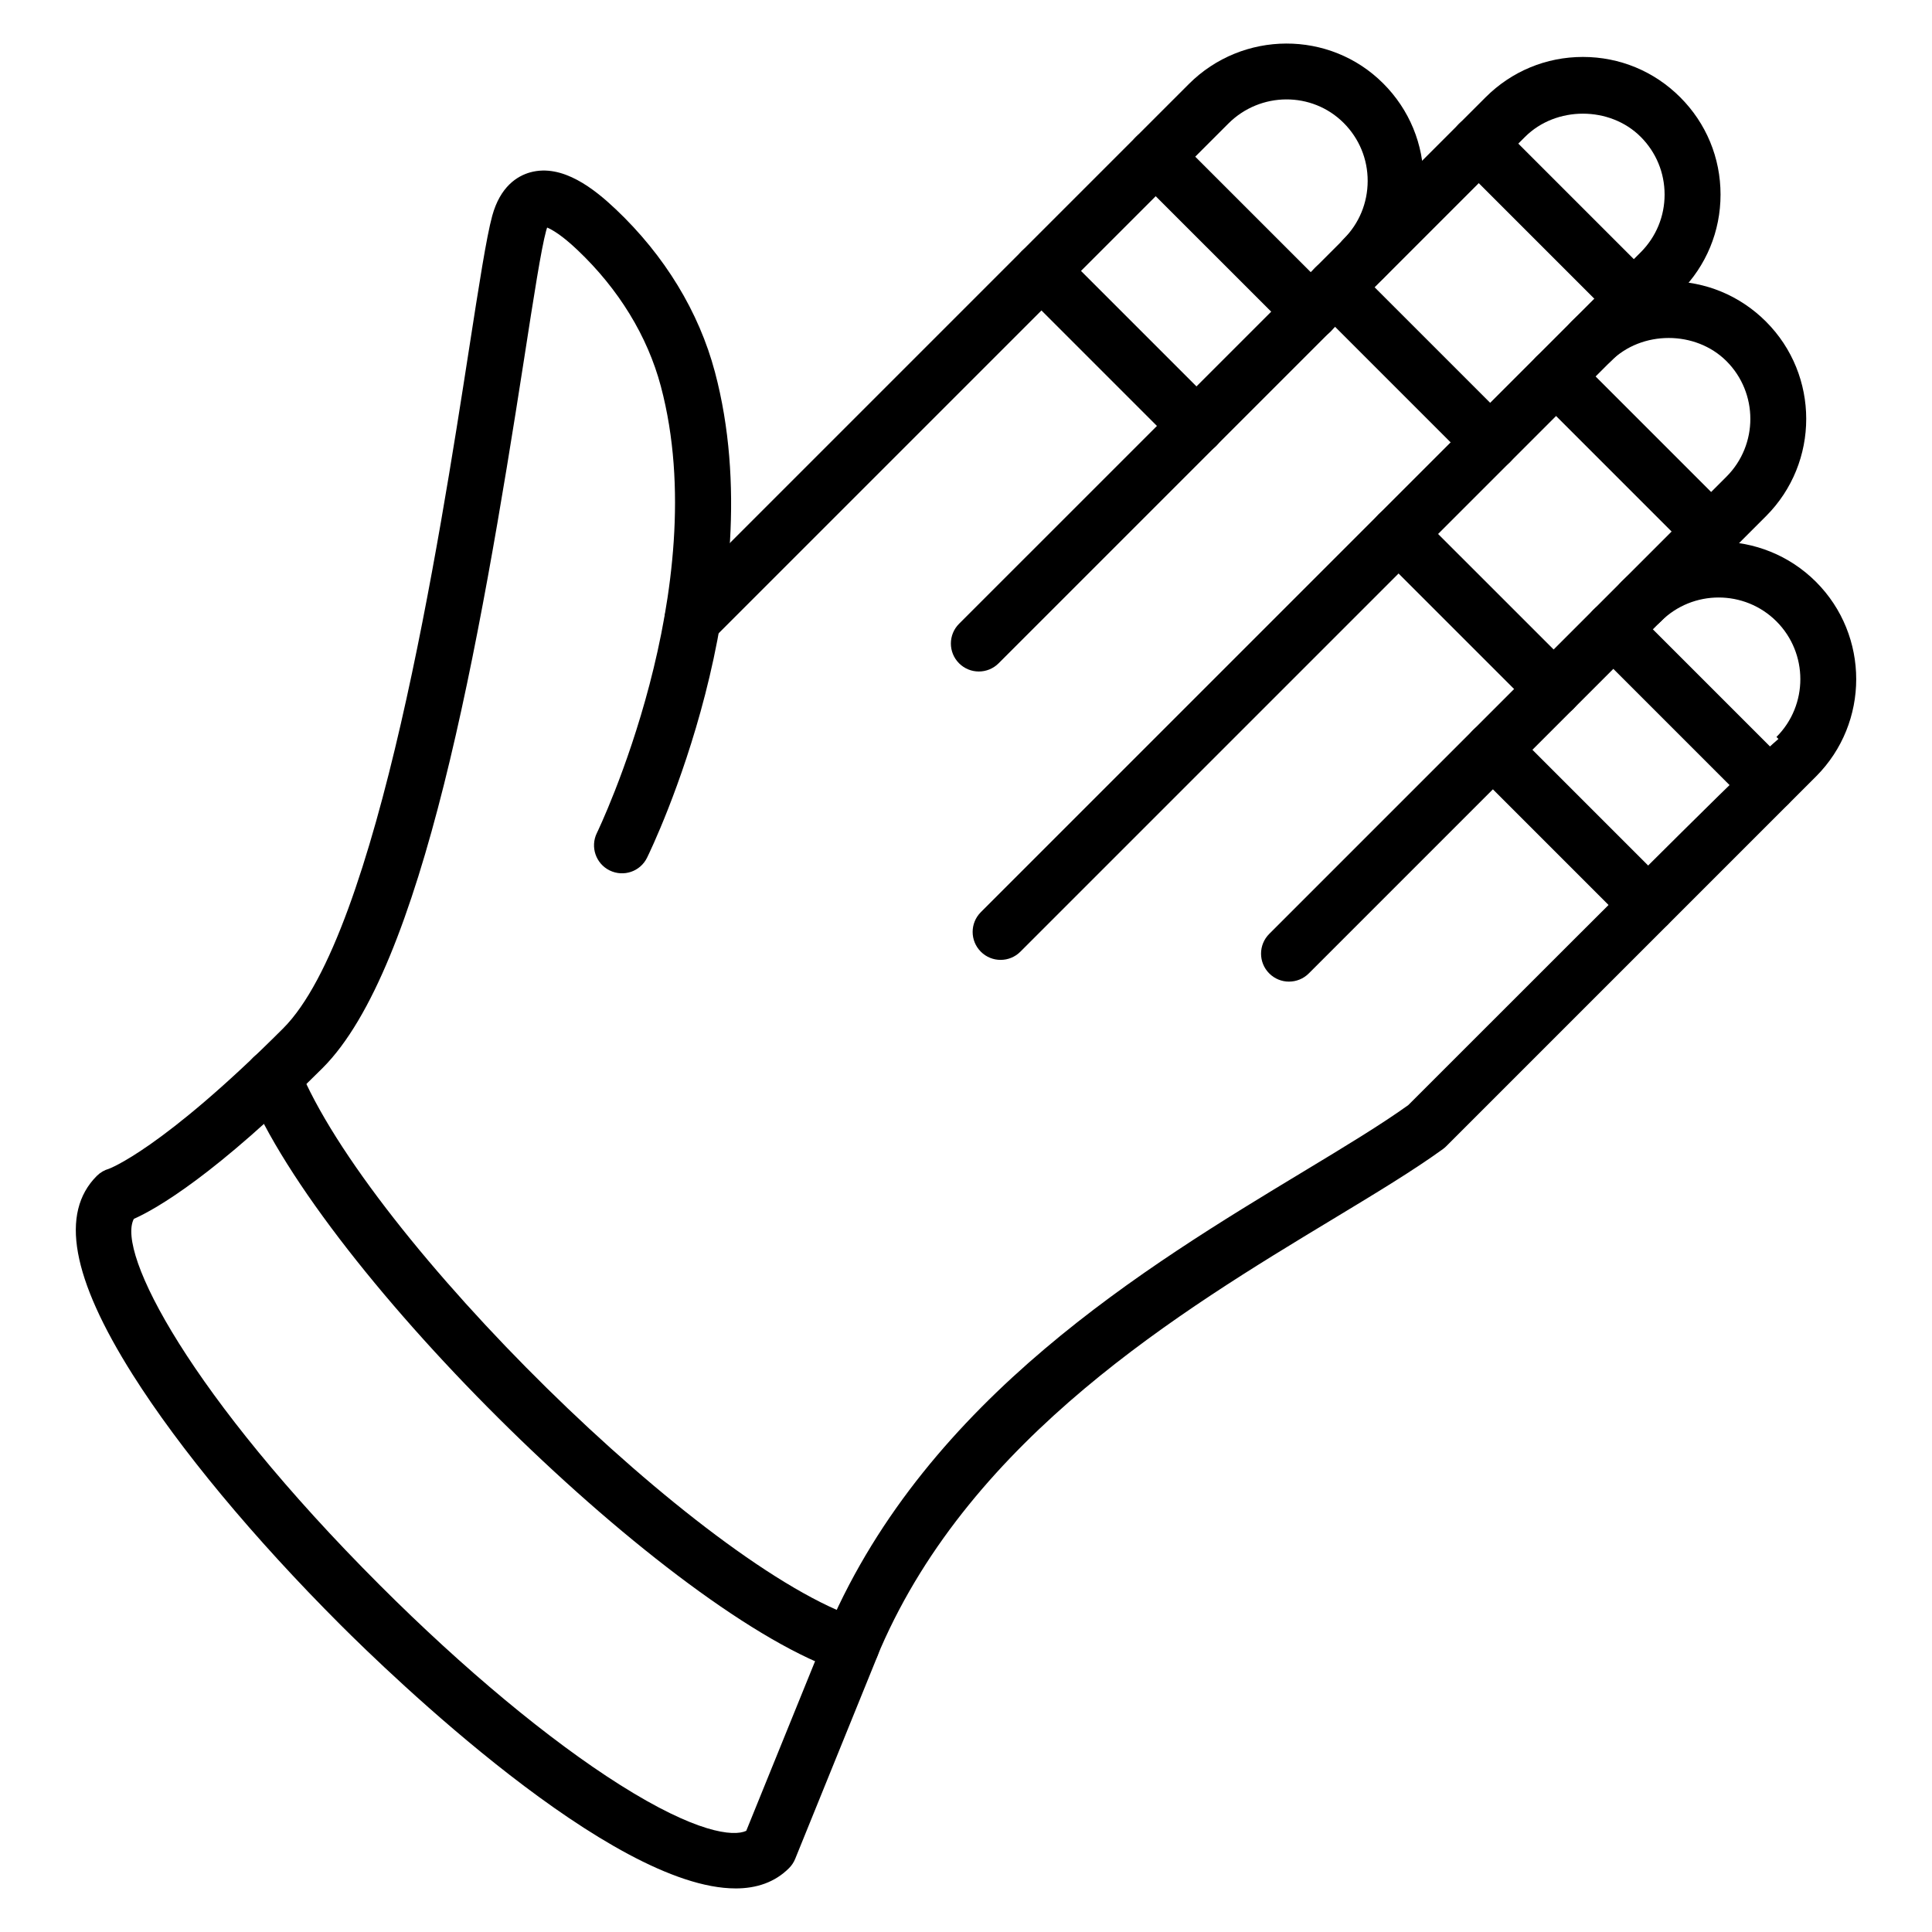
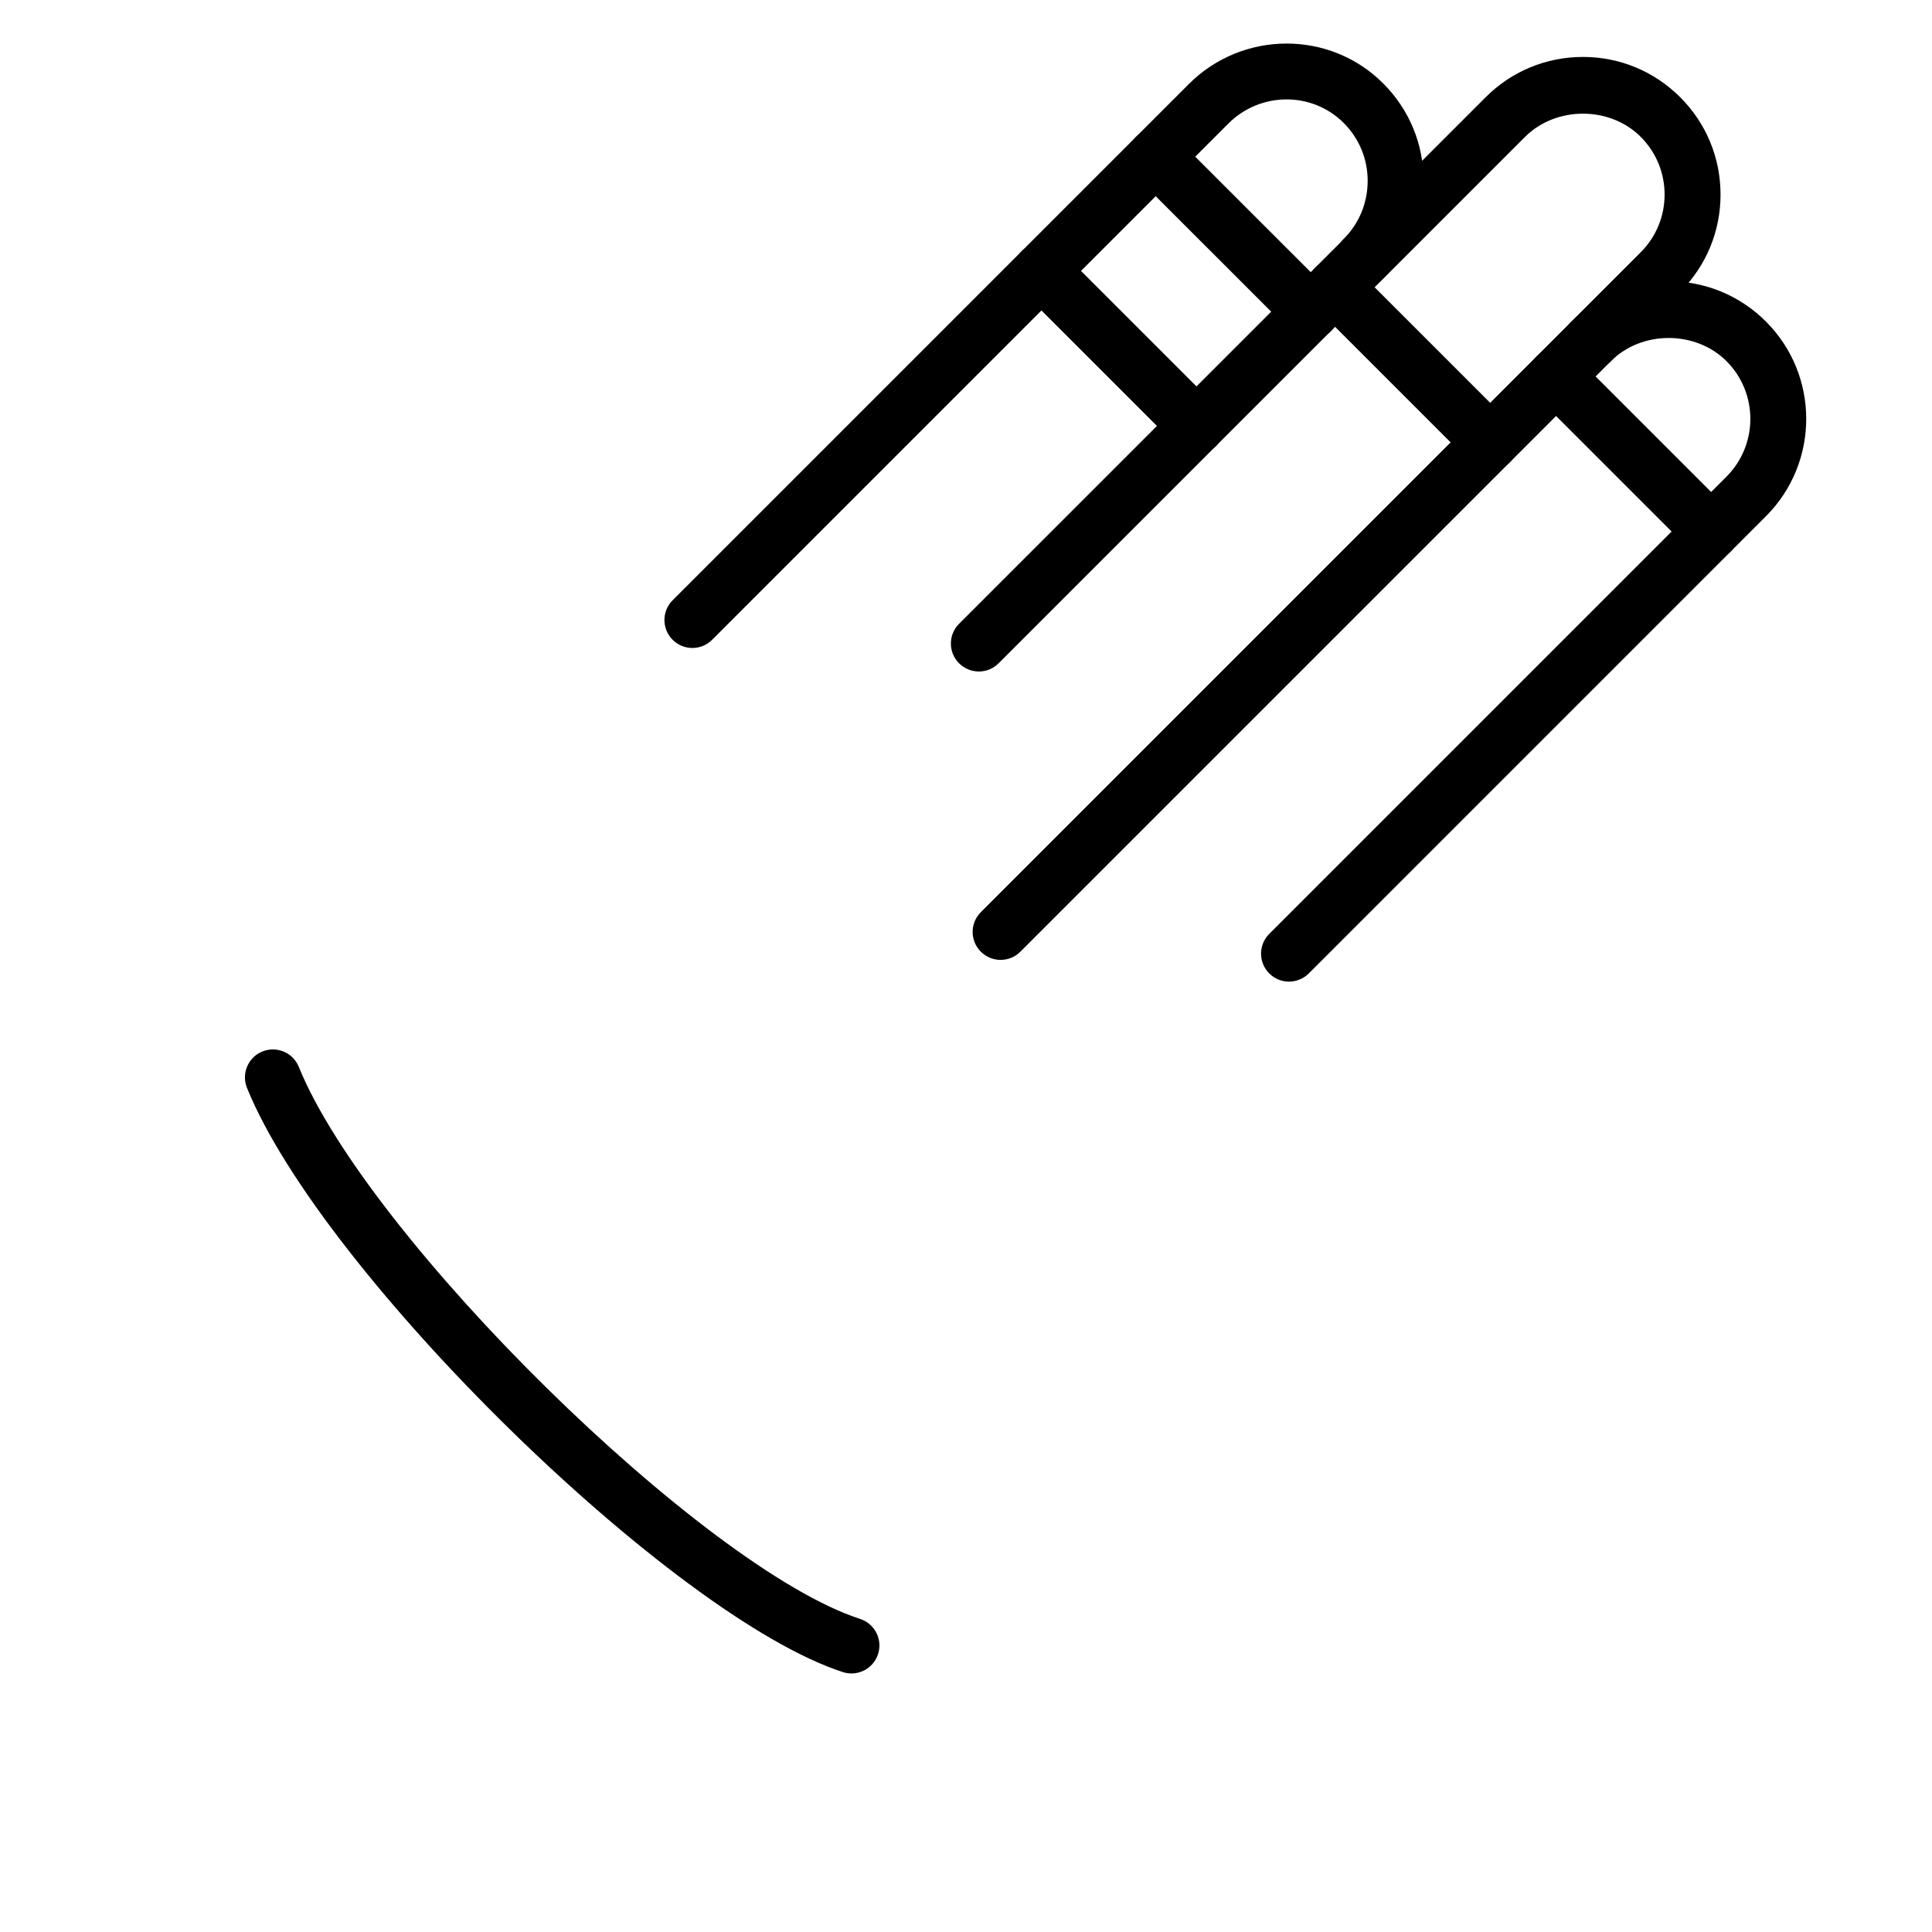
<svg xmlns="http://www.w3.org/2000/svg" fill="#000000" width="800px" height="800px" version="1.1" viewBox="144 144 512 512">
  <g>
    <path d="m485.6 404.14c-1.895 0-3.793-0.723-5.238-2.172-2.894-2.894-2.894-7.582 0-10.477l121.17-121.17c8.438-8.445 8.438-22.184 0-30.621-8.199-8.184-22.453-8.168-30.621 0-2.894 2.894-7.582 2.894-10.477 0-2.894-2.887-2.894-7.582 0-10.477 6.879-6.887 16.039-10.688 25.785-10.688 9.738 0 18.898 3.797 25.785 10.688 14.219 14.219 14.219 37.348 0 51.574l-121.16 121.17c-1.449 1.445-3.344 2.168-5.238 2.168z" />
    <path d="m409.17 398.38c-1.895 0-3.793-0.723-5.238-2.172-2.894-2.894-2.894-7.582 0-10.477l174.86-174.86c4.09-4.094 6.344-9.527 6.344-15.309 0-5.789-2.258-11.223-6.344-15.309-8.168-8.168-22.414-8.176-30.621 0l-139.53 139.53c-2.894 2.894-7.582 2.894-10.477 0s-2.894-7.582 0-10.477l139.54-139.53c6.887-6.887 16.047-10.688 25.785-10.688 9.746 0 18.906 3.797 25.785 10.688 6.887 6.879 10.688 16.039 10.688 25.785 0 9.738-3.797 18.898-10.688 25.785l-174.86 174.86c-1.445 1.449-3.34 2.172-5.238 2.172z" />
    <path d="m327.49 315.72c-1.895 0-3.793-0.723-5.238-2.172-2.894-2.894-2.894-7.582 0-10.477l136.79-136.79c14.238-14.238 37.363-14.34 51.523-0.172 6.918 6.918 10.723 16.113 10.699 25.902-0.023 9.746-3.82 18.906-10.699 25.785-2.894 2.894-7.582 2.894-10.477 0-2.894-2.894-2.894-7.582 0-10.477 4.09-4.09 6.344-9.535 6.359-15.34 0.016-5.816-2.25-11.285-6.359-15.398-8.387-8.387-22.105-8.301-30.57 0.172l-136.79 136.79c-1.445 1.453-3.34 2.176-5.238 2.176z" />
-     <path d="m338.93 644.45c-32.934 0-91.656-56.805-104.75-69.898-23.039-23.039-42.566-46.559-54.996-66.23-16.207-25.664-19.324-42.898-9.527-52.695 0.891-0.891 1.996-1.543 3.211-1.887-0.023 0 13.922-4.957 46.168-37.203 25.223-25.215 41.457-129.75 49.258-179.98 2.676-17.25 4.617-29.715 6.148-35.344 2.129-7.793 6.641-10.57 10.059-11.531 8.582-2.375 17.062 4.449 22.711 9.797 12.93 12.242 22.012 27.148 26.25 43.102 15.695 59.062-16.598 125.9-17.98 128.71-1.801 3.684-6.215 5.188-9.914 3.387-3.668-1.801-5.188-6.238-3.394-9.914 0.316-0.637 31.219-64.742 16.961-118.38-3.531-13.293-11.18-25.793-22.109-36.141-4.203-3.988-6.773-5.418-8.031-5.941-0.078 0.219-0.168 0.484-0.254 0.809-1.316 4.824-3.301 17.574-5.801 33.715-11.988 77.195-26.996 161.77-53.426 188.19-28.543 28.543-44.199 37.398-50.047 40.004-4.68 8.879 14.855 46.727 65.191 97.062 22.277 22.277 44.887 41.082 63.672 52.941 20.07 12.676 29.992 13.777 33.434 12.164l21.938-54.062c26.367-60.633 83.906-95.391 125.92-120.77 10.891-6.578 20.324-12.285 27.582-17.488 69.805-69.805 90.762-90.754 98.098-97.039l-0.52-0.527c8.438-8.445 8.438-22.184 0-30.629-8.457-8.445-22.199-8.43-30.629 0-2.894 2.894-7.582 2.894-10.477 0-2.894-2.894-2.894-7.59 0-10.477 14.23-14.219 37.363-14.203 51.582 0 14.211 14.227 14.211 37.355 0 51.582-1.094 1.086-97.996 97.996-97.996 97.996-0.273 0.273-0.578 0.535-0.898 0.766-7.812 5.652-17.668 11.605-29.078 18.5-40.309 24.348-95.512 57.703-119.93 113.82l-22.625 55.762c-0.375 0.918-0.926 1.75-1.629 2.453-3.746 3.75-8.594 5.379-14.172 5.379z" />
    <path d="m369.64 587.48c-0.754 0-1.527-0.117-2.277-0.363-45.047-14.578-138.02-105.73-157.91-154.81-1.535-3.797 0.289-8.117 4.082-9.652 3.785-1.535 8.117 0.281 9.652 4.082 18.398 45.402 107.36 132.9 148.74 146.29 3.894 1.258 6.027 5.434 4.769 9.328-1.023 3.141-3.93 5.129-7.055 5.129z" />
-     <path d="m576.98 230.56c-1.895 0-3.793-0.723-5.238-2.172l-41.098-41.098c-2.894-2.894-2.894-7.582 0-10.477 2.894-2.894 7.582-2.894 10.477 0l41.098 41.098c2.894 2.894 2.894 7.582 0 10.477-1.445 1.449-3.34 2.172-5.238 2.172z" />
    <path d="m597.47 292.27c-1.895 0-3.793-0.723-5.238-2.172l-41.098-41.098c-2.894-2.894-2.894-7.582 0-10.477 2.894-2.894 7.582-2.894 10.477 0l41.098 41.098c2.894 2.894 2.894 7.582 0 10.477-1.449 1.449-3.344 2.172-5.238 2.172z" />
-     <path d="m555.73 334.01c-1.895 0-3.793-0.723-5.238-2.172l-41.105-41.098c-2.894-2.894-2.894-7.582 0-10.477s7.582-2.894 10.477 0l41.105 41.098c2.894 2.894 2.894 7.582 0 10.477-1.445 1.445-3.344 2.172-5.238 2.172z" />
-     <path d="m612.65 359.29c-1.895 0-3.793-0.723-5.238-2.172l-41.098-41.098c-2.894-2.894-2.894-7.582 0-10.477 2.894-2.894 7.582-2.894 10.477 0l41.098 41.098c2.894 2.894 2.894 7.582 0 10.477-1.449 1.449-3.344 2.172-5.238 2.172z" />
-     <path d="m580.73 391.21c-1.895 0-3.793-0.723-5.238-2.172l-41.098-41.098c-2.894-2.894-2.894-7.582 0-10.477 2.894-2.894 7.582-2.894 10.477 0l41.098 41.098c2.894 2.894 2.894 7.582 0 10.477-1.449 1.449-3.344 2.172-5.238 2.172z" />
    <path d="m538.91 268.64c-1.895 0-3.793-0.723-5.238-2.172l-41.098-41.098c-2.894-2.894-2.894-7.582 0-10.477 2.894-2.894 7.582-2.894 10.477 0l41.098 41.098c2.894 2.894 2.894 7.582 0 10.477-1.449 1.445-3.344 2.172-5.238 2.172z" />
    <path d="m491.38 234.03c-1.895 0-3.793-0.723-5.238-2.172l-41.105-41.098c-2.894-2.894-2.894-7.582 0-10.477s7.582-2.894 10.477 0l41.105 41.098c2.894 2.894 2.894 7.582 0 10.477-1.445 1.449-3.34 2.172-5.238 2.172z" />
    <path d="m461.1 264.31c-1.895 0-3.793-0.723-5.238-2.172l-41.098-41.098c-2.894-2.894-2.894-7.582 0-10.477s7.582-2.894 10.477 0l41.098 41.098c2.894 2.894 2.894 7.582 0 10.477-1.449 1.449-3.344 2.172-5.238 2.172z" />
  </g>
</svg>